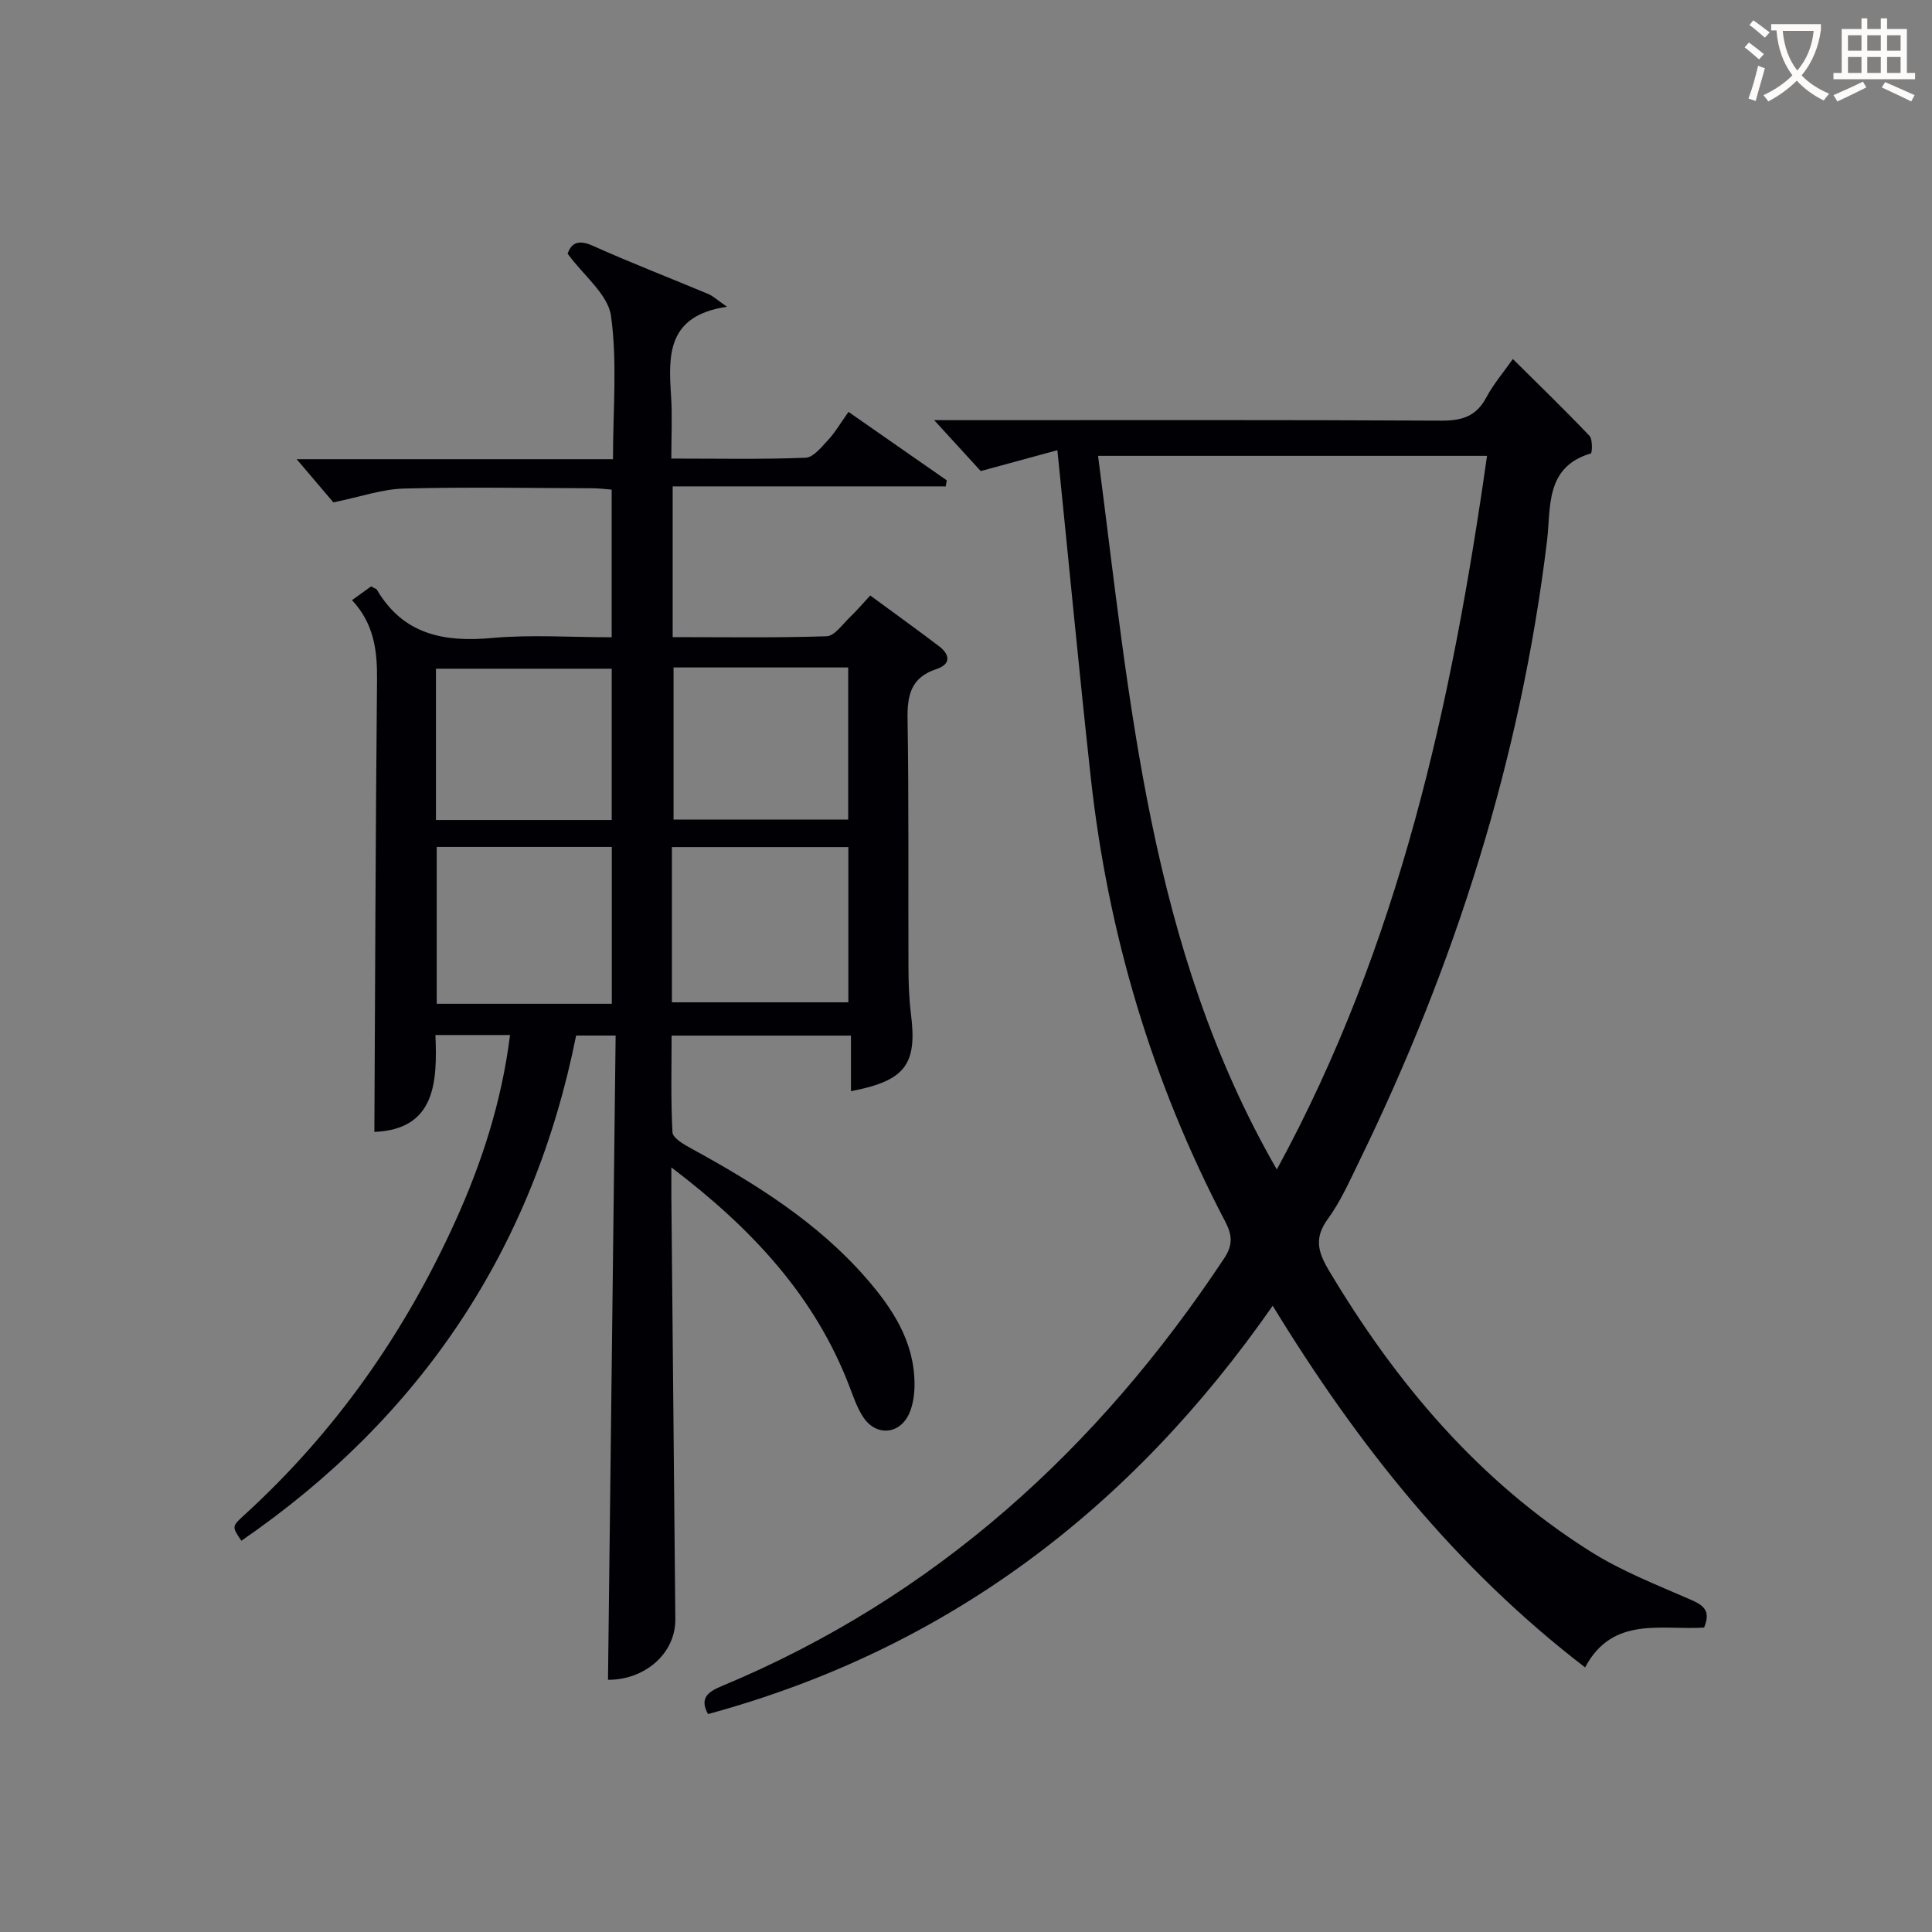
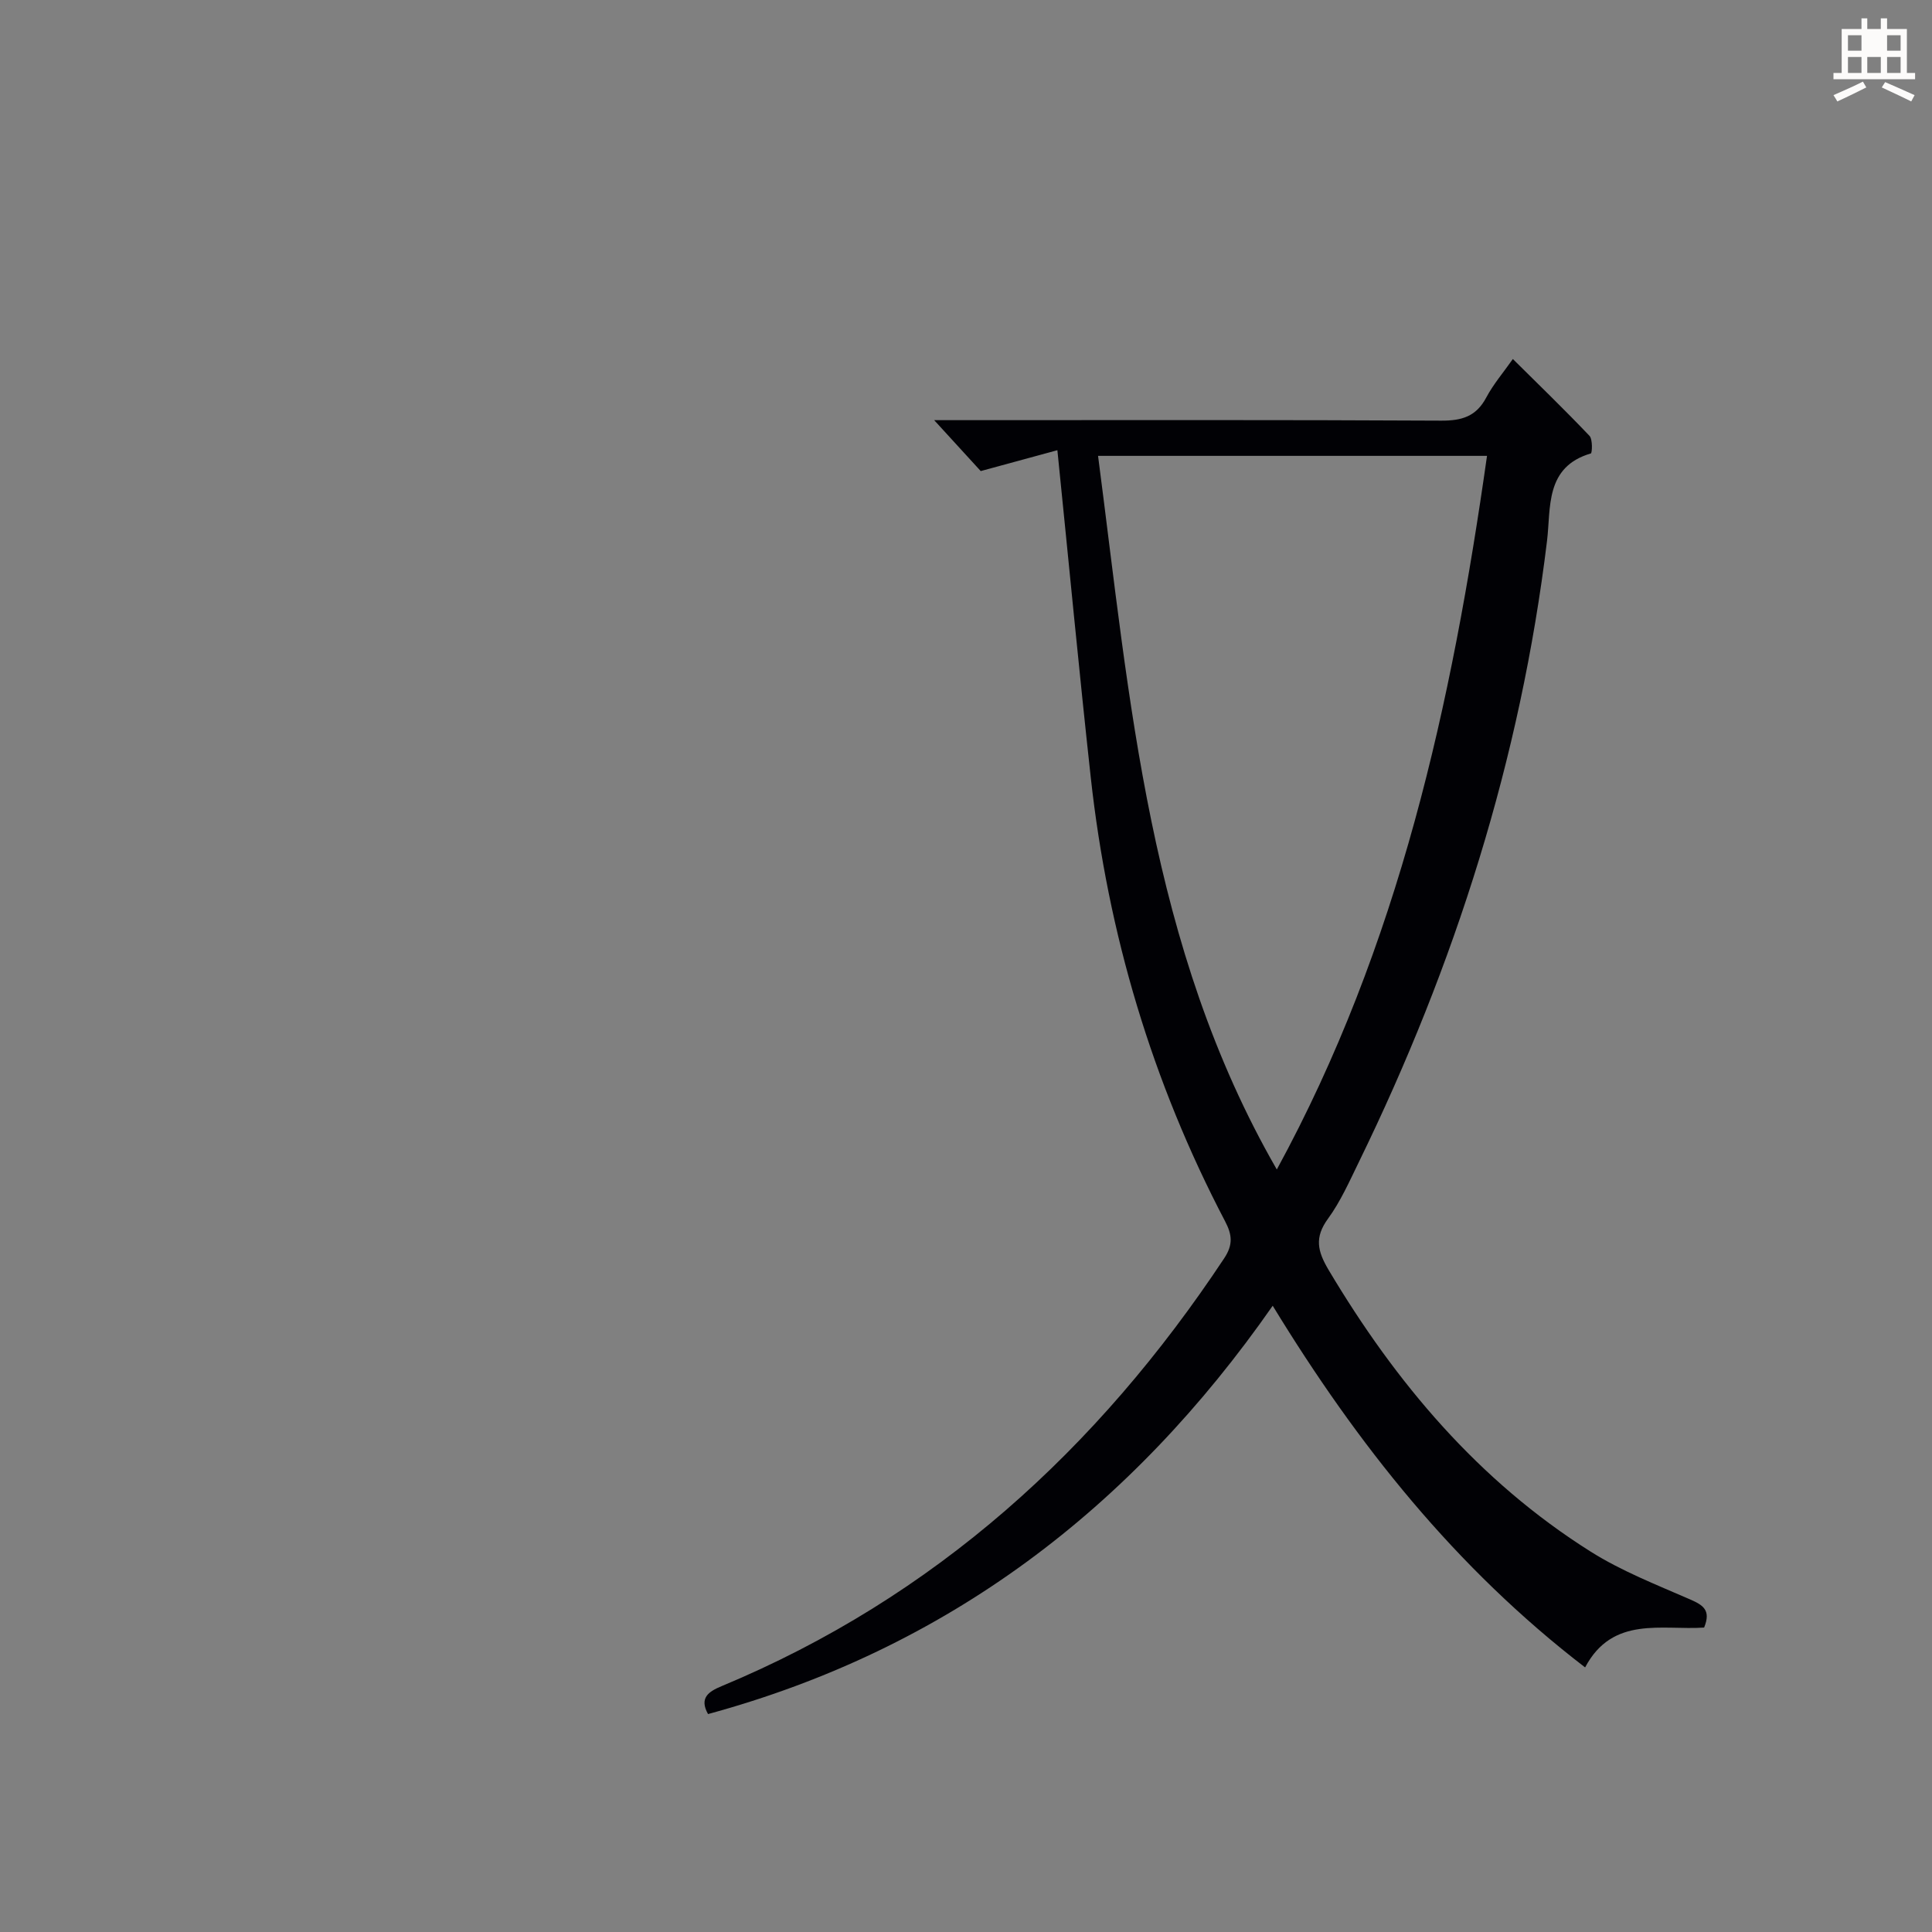
<svg xmlns="http://www.w3.org/2000/svg" enable-background="new 0 0 400 400" viewBox="0 0 400 400">
  <rect x="0" y="0" width="400" height="400" fill="#808080" stroke="none" />
-   <path d="m105.6 214.29c-5.18 0-9.98 0-15.45 0 .42 9.84-.04 19.55-12.64 20.06.16-31.13.25-62.35.55-93.57.06-6.02-.59-11.6-5.18-16.53 1.56-1.12 2.83-2.03 3.95-2.84.67.38 1.08.47 1.22.72 5.47 9.26 13.85 10.86 23.81 9.96 8.08-.73 16.27-.15 24.78-.15 0-10.21 0-20.13 0-30.57-1.22-.09-2.64-.28-4.06-.28-13-.04-26-.28-38.98.06-4.49.12-8.95 1.71-14.58 2.86-1.97-2.32-4.73-5.56-7.6-8.94h65.49c0-10.21.92-20.1-.41-29.67-.62-4.45-5.62-8.29-8.98-12.87.71-2.04 2.03-3.08 5.23-1.64 7.88 3.54 15.95 6.65 23.92 9.99.95.4 1.74 1.17 3.85 2.63-12.46 1.83-12.14 10.04-11.58 18.53.27 4.11.05 8.25.05 12.9 9.58 0 18.7.19 27.79-.17 1.63-.06 3.33-2.24 4.71-3.72 1.45-1.57 2.54-3.46 4.18-5.77 6.91 4.81 13.63 9.49 20.35 14.17-.07.42-.15.83-.22 1.25-18.76 0-37.52 0-56.53 0v31.21c10.69 0 21.29.17 31.88-.18 1.64-.06 3.27-2.47 4.79-3.92 1.42-1.35 2.68-2.85 4.23-4.52 4.92 3.61 9.62 6.99 14.23 10.49 2.32 1.76 2.51 3.75-.53 4.75-5.28 1.73-6.06 5.43-5.97 10.42.28 17.16.12 34.32.19 51.48.01 3.16.12 6.34.51 9.47 1.33 10.48-1.13 13.85-12.42 16.02 0-3.78 0-7.49 0-11.51-12.45 0-24.38 0-37.13 0 0 6.55-.19 13.3.18 20.03.07 1.18 2.34 2.5 3.83 3.31 13.35 7.3 26.19 15.3 36.3 26.91 5.41 6.21 9.91 13.05 9.98 21.74.02 2.1-.26 4.39-1.11 6.28-1.96 4.34-6.82 4.72-9.46.79-1.27-1.89-2.04-4.15-2.86-6.31-7.18-18.82-20.27-32.83-36.91-45.46 0 2.66-.01 4.39 0 6.12.27 29.14.55 58.28.82 87.42.06 7.19-6.43 12.6-13.94 12.54.53-44.35 1.05-88.71 1.58-133.38-3.09 0-5.34 0-8.18 0-8.83 44.12-32.09 79-69.3 104.59-1.96-2.88-2.02-2.94.53-5.26 18.85-17.17 33.19-37.59 43.7-60.75 5.52-12.17 9.63-24.75 11.39-38.69zm21.07-6.47c0-11.14 0-21.82 0-32.47-12.36 0-24.38 0-36.25 0v32.47zm12.44-.3h36.53c0-10.89 0-21.58 0-32.14-12.38 0-24.41 0-36.53 0zm-12.46-37.75c0-10.68 0-21.03 0-31.32-12.37 0-24.39 0-36.39 0v31.32zm12.8-31.58v31.49h36.16c0-10.67 0-21.02 0-31.49-12.17 0-23.94 0-36.16 0z" fill="#010105" />
  <path d="m328.18 345.22c-26.85-20.62-47.11-46.11-64.68-74.88-29.33 42.08-67.45 71.09-116.91 84.54-1.88-3.37.15-4.67 2.81-5.78 44.17-18.39 77.86-49.06 104.06-88.59 1.85-2.8 1.65-4.85.19-7.64-15.12-28.85-24.27-59.56-27.82-91.91-2.42-22.09-4.52-44.22-6.91-67.75-4.87 1.32-10.07 2.74-15.87 4.32-2.51-2.74-5.63-6.16-9.64-10.54h6.01c32.99 0 65.99-.08 98.98.1 4.27.02 7.23-.87 9.31-4.78 1.47-2.77 3.56-5.2 5.51-7.98 5.44 5.39 10.76 10.54 15.87 15.91.68.72.55 3.56.28 3.64-9.54 2.79-8.25 11.27-9.07 18.06-5.47 45.16-19.04 87.81-38.93 128.58-1.97 4.03-3.81 8.22-6.43 11.81-2.83 3.88-2.17 6.72.14 10.61 13.91 23.36 31.06 43.7 54.24 58.3 6.41 4.04 13.61 6.85 20.59 9.9 2.65 1.16 4.4 2.19 2.91 5.83-8.68.6-18.94-2.53-24.64 8.25zm-63.83-103.09c25.33-46.47 36.25-96.49 43.52-147.75-27.05 0-53.6 0-80.53 0 6.63 50.71 10.48 101.65 37.01 147.75z" fill="#010105" />
  <g fill="#fcfbfa">
-     <path d="m362.1 8.8c1.1.8 2.1 1.6 3.1 2.4l-1 1.1c-1.3-1.1-2.3-2-3-2.5zm1.9 4.8c.5.2.9.4 1.4.5-.6 2.3-1.3 4.5-1.9 6.8l-1.5-.5c.8-2.1 1.4-4.3 2-6.8zm-1-9.4c1.3.9 2.4 1.8 3.4 2.5l-1 1.1c-1.4-1.2-2.4-2.1-3.2-2.6zm3.7 2.2v-1.4h10.3v1.2c-.5 3.6-1.8 6.8-4 9.4 1.5 1.6 3.4 2.8 5.7 3.8-.3.4-.7.8-1.1 1.4-2.3-1.1-4.1-2.5-5.6-4.1-1.6 1.6-3.6 3.1-5.9 4.3-.3-.5-.7-.9-1-1.3 2.4-1.1 4.4-2.5 6-4.1-1.9-2.5-3-5.6-3.3-9.3h-1.1zm8.8 0h-6.4c.3 3.3 1.3 6 3 8.2 2-2.3 3.1-5.1 3.4-8.2z" />
-     <path d="m385.3 3.8h1.3v2.2h2.8v-2.2h1.3v2.2h4.1v9.1h1.7v1.3h-16.9v-1.3h1.7v-9.1h4.1v-2.2zm.4 13.1.7 1.2c-1.8.9-3.8 1.9-6 2.9-.2-.4-.5-.8-.8-1.3 2.3-1 4.3-1.9 6.1-2.8zm-3.1-6.4h2.8v-3.2h-2.8zm0 4.6h2.8v-3.3h-2.8zm4-4.6h2.8v-3.2h-2.8zm0 4.6h2.8v-3.3h-2.8zm3.7 1.9c2.1.9 4.1 1.8 6.1 2.7l-.7 1.3c-2.2-1.1-4.2-2-6.1-2.9zm3.2-9.7h-2.8v3.2h2.8zm-2.8 7.8h2.8v-3.3h-2.8z" />
+     <path d="m385.3 3.8h1.3v2.2h2.8v-2.2h1.3v2.2h4.1v9.1h1.7v1.3h-16.9v-1.3h1.7v-9.1h4.1v-2.2zm.4 13.1.7 1.2c-1.8.9-3.8 1.9-6 2.9-.2-.4-.5-.8-.8-1.3 2.3-1 4.3-1.9 6.1-2.8zm-3.1-6.4h2.8v-3.2h-2.8zm0 4.6h2.8v-3.3h-2.8zm4-4.6h2.8h-2.8zm0 4.6h2.8v-3.3h-2.8zm3.7 1.9c2.1.9 4.1 1.8 6.1 2.7l-.7 1.3c-2.2-1.1-4.2-2-6.1-2.9zm3.2-9.7h-2.8v3.2h2.8zm-2.8 7.8h2.8v-3.3h-2.8z" />
  </g>
</svg>